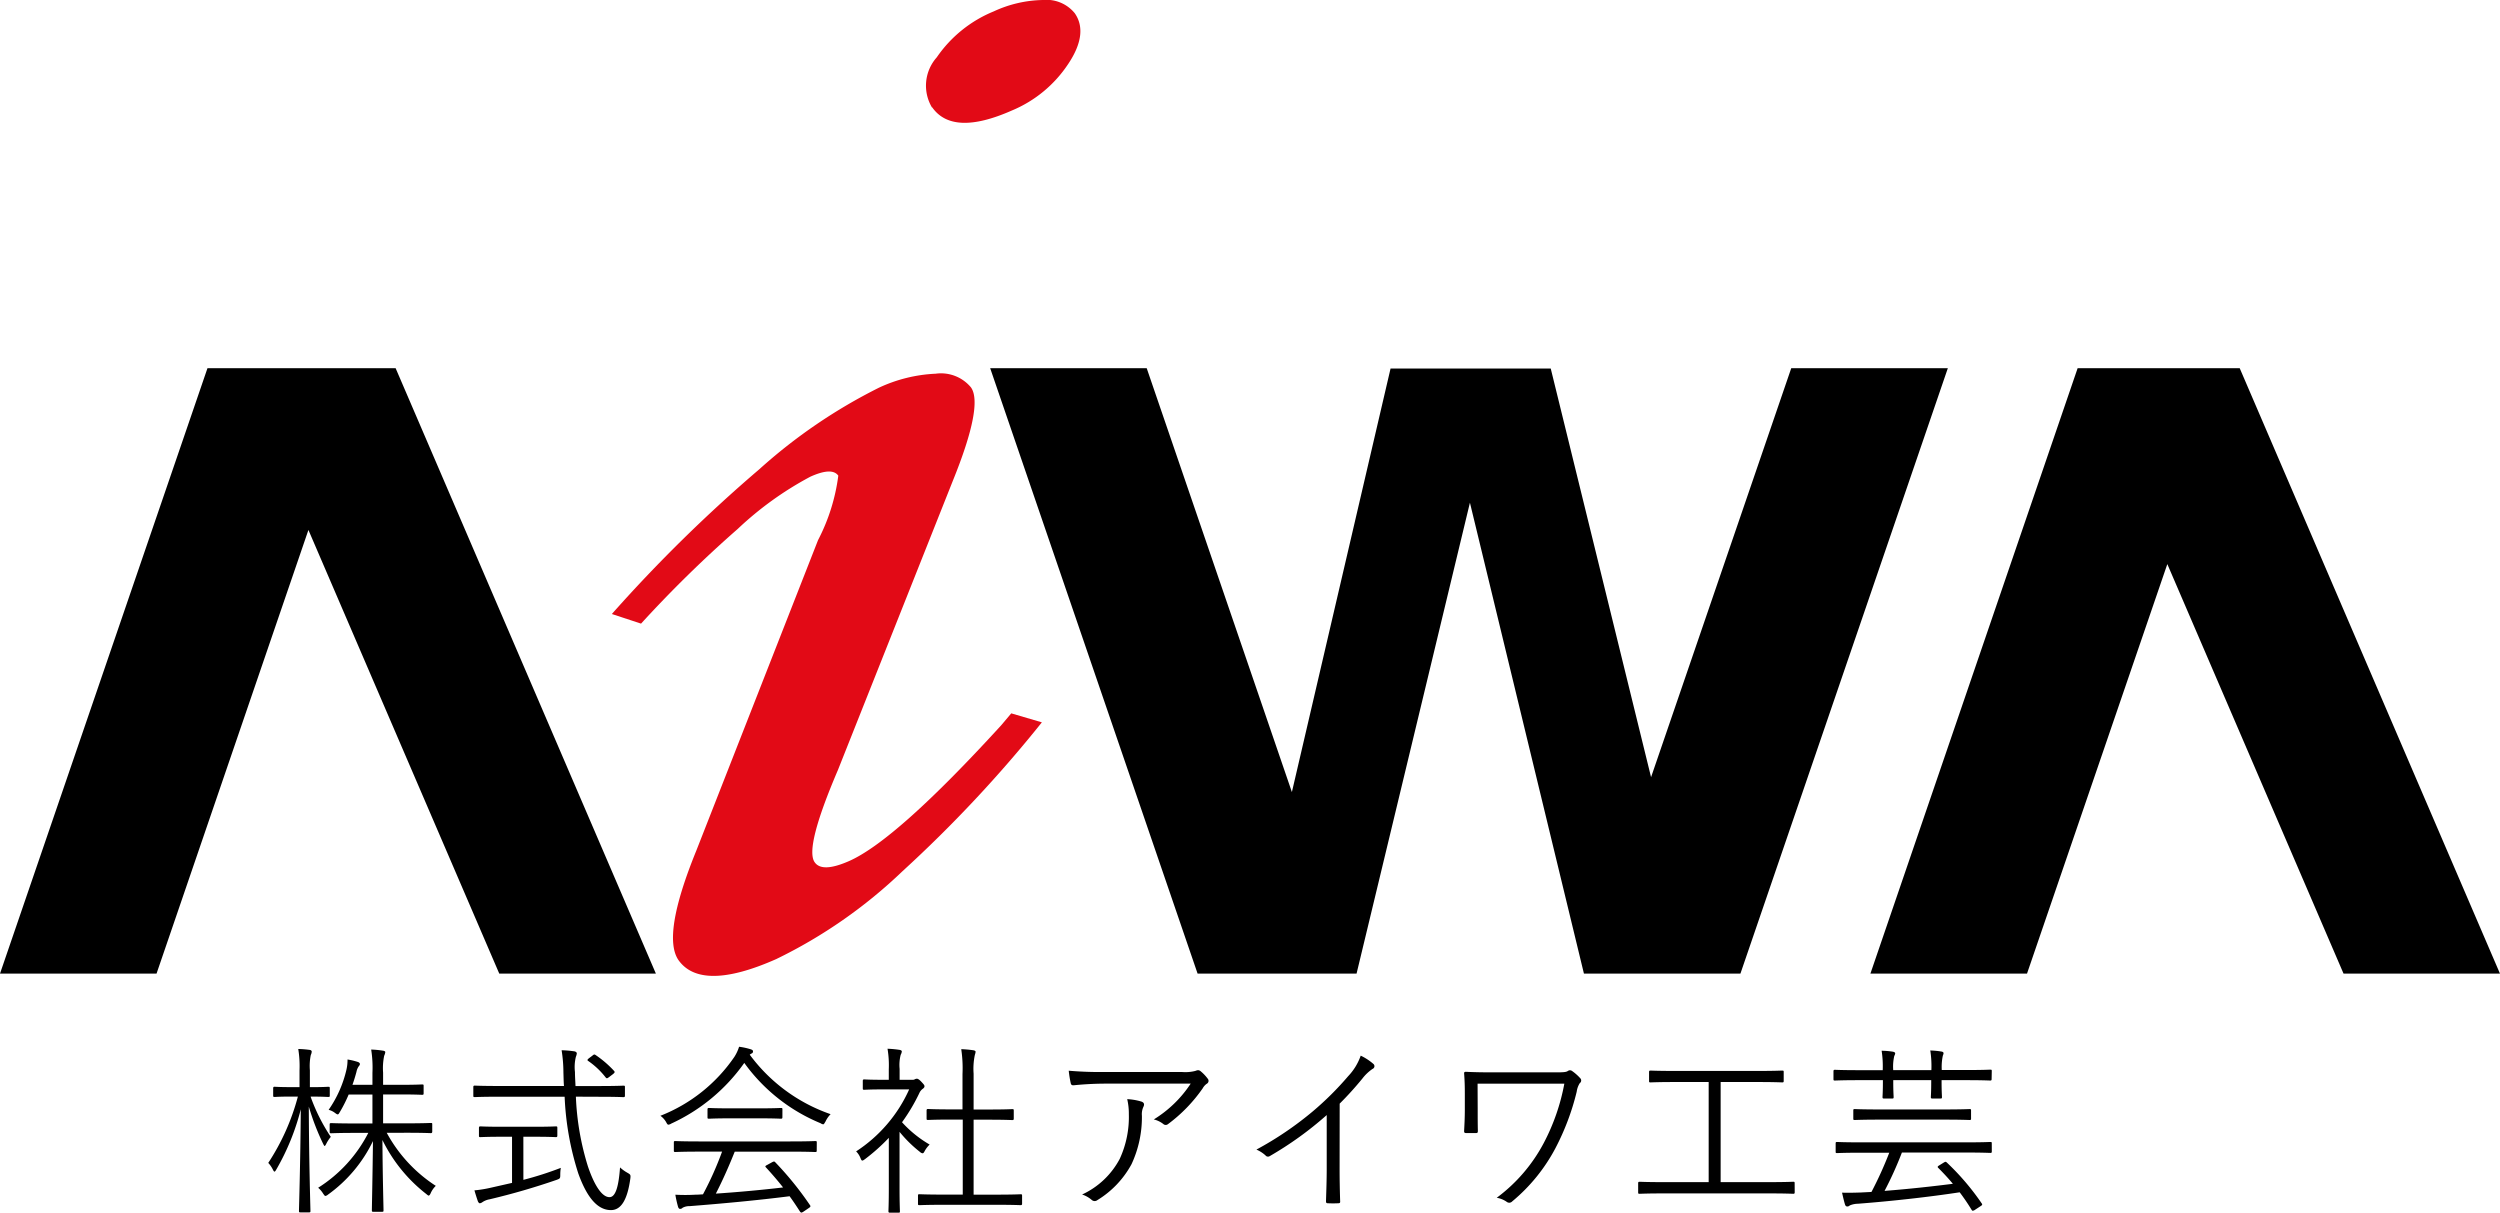
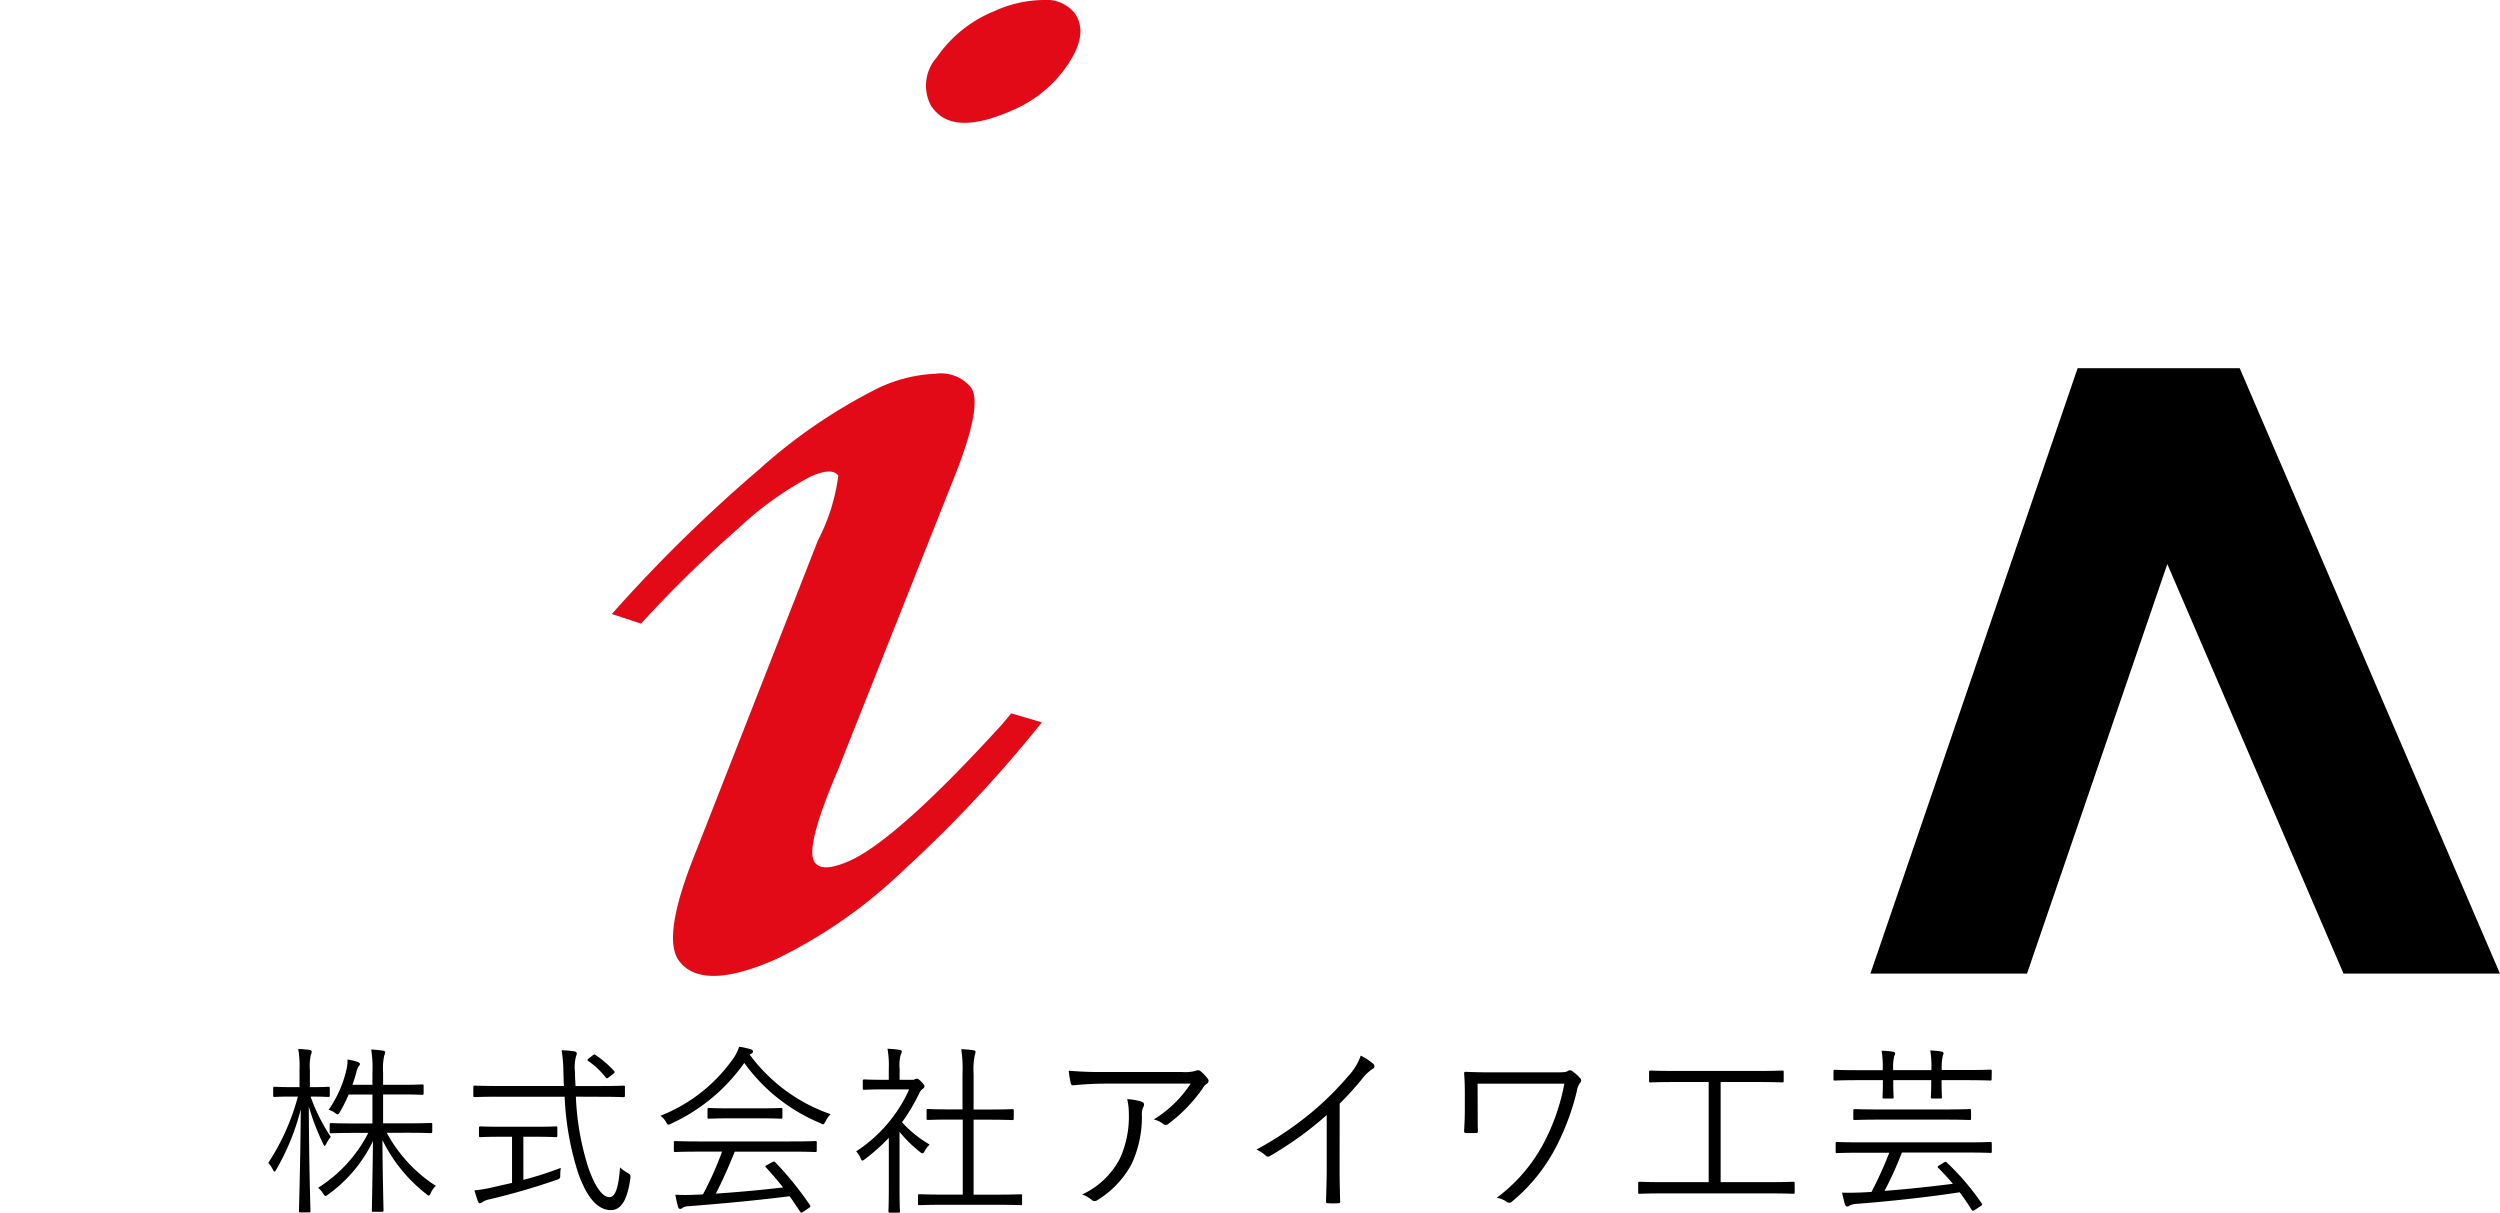
<svg xmlns="http://www.w3.org/2000/svg" width="100.862" height="48.927" viewBox="0 0 100.862 48.927">
  <g id="Group_43796" data-name="Group 43796" transform="translate(17163 -4066)">
    <g id="Group_43788" data-name="Group 43788" transform="translate(-17163 4066)">
-       <path id="Path_103200" data-name="Path 103200" d="M82.862,802.991l-10.5-24.425H64.77L56.4,802.991h6.315l6.128-17.9,7.7,17.9Z" transform="translate(-56.4 -763.71)" />
      <path id="Path_103201" data-name="Path 103201" d="M153.9,802.991l-10.5-24.425h-6.54L128.5,802.991h6.318l5.661-16.523,7.11,16.523Z" transform="translate(-53.039 -763.71)" />
-       <path id="Path_103202" data-name="Path 103202" d="M126.888,778.566l-5.655,16.5-4.048-16.489h-6.462l-3.981,17.089-5.857-17.1H94.57l8.368,24.425h6.413l4.574-19,4.6,19h6.313l8.368-24.425Z" transform="translate(-54.621 -763.71)" />
      <path id="Path_103203" data-name="Path 103203" d="M96.1,793.151l1.235.363a52.966,52.966,0,0,1-5.617,6,19.95,19.95,0,0,1-5.1,3.551c-2.018.895-3.336.9-3.944.041-.449-.654-.217-2.115.716-4.407l4.915-12.537a7.786,7.786,0,0,0,.817-2.6c-.169-.236-.54-.223-1.127.041a13.462,13.462,0,0,0-2.931,2.108,48.935,48.935,0,0,0-3.9,3.82l-1.178-.388a60.215,60.215,0,0,1,5.94-5.832,21.7,21.7,0,0,1,4.839-3.3,6.04,6.04,0,0,1,2.285-.563,1.572,1.572,0,0,1,1.424.552c.338.474.091,1.743-.734,3.776l-4.634,11.663c-.894,2.09-1.211,3.335-.937,3.719.2.288.657.271,1.375-.042q1.9-.83,6.149-5.482Zm-3.2-24.447a1.718,1.718,0,0,1,.195-2.02,5.146,5.146,0,0,1,2.3-1.854,4.895,4.895,0,0,1,1.986-.459,1.47,1.47,0,0,1,1.279.531c.374.532.29,1.222-.259,2.044a5.04,5.04,0,0,1-2.271,1.881C94.534,769.534,93.462,769.489,92.909,768.7Z" transform="translate(-55.301 -764.371)" fill="#e20a16" />
    </g>
    <path id="Path_103221" data-name="Path 103221" d="M16.2-219.973c.726,0,.968.015,1,.015s.059-.007.059-.066v-.293c0-.044-.007-.051-.059-.051s-.279.015-1,.015h-.924v-1.166h.682c.645,0,.85.015.894.015s.059-.007.059-.059v-.3c0-.051-.007-.059-.059-.059s-.249.015-.894.015h-.682v-.491a2.447,2.447,0,0,1,.044-.682.487.487,0,0,0,.044-.147c0-.029-.037-.051-.1-.059a3.942,3.942,0,0,0-.469-.044,4.642,4.642,0,0,1,.051.938v.484h-.806c.066-.183.117-.359.161-.52a.6.6,0,0,1,.088-.22c.037-.044.051-.066.051-.1s-.037-.066-.081-.081a2.681,2.681,0,0,0-.418-.1,1.731,1.731,0,0,1-.044.411,4.681,4.681,0,0,1-.718,1.62.7.7,0,0,1,.257.125c.051.037.081.059.11.059s.051-.037.088-.1a5.641,5.641,0,0,0,.352-.7h.96v1.166h-.667c-.726,0-.968-.015-1-.015s-.059.007-.059.051v.293c0,.059.007.066.059.066s.279-.015,1-.015h.5a5.659,5.659,0,0,1-2.023,2.214.988.988,0,0,1,.205.242c.044.059.059.088.088.088a.21.21,0,0,0,.1-.051,5.7,5.7,0,0,0,1.818-2.162c-.015,1.363-.044,2.676-.044,2.793,0,.051.007.059.059.059h.352c.051,0,.059-.007.059-.059,0-.117-.037-1.451-.044-2.837a6.217,6.217,0,0,0,1.767,2.177c.051.044.081.066.1.066s.051-.029.081-.1a.938.938,0,0,1,.205-.293,5.885,5.885,0,0,1-1.979-2.14Zm-3.834-1.459c.513,0,.652.015.7.015s.059-.007.059-.059v-.286c0-.059-.007-.066-.059-.066s-.183.015-.7.015h-.044v-.682a2.2,2.2,0,0,1,.037-.616.329.329,0,0,0,.037-.139c0-.029-.029-.059-.081-.066a4.214,4.214,0,0,0-.462-.037,4.339,4.339,0,0,1,.051.865v.674h-.315c-.506,0-.652-.015-.689-.015s-.059.007-.059.066v.286c0,.051.007.059.059.059s.183-.015.689-.015h.249a9.13,9.13,0,0,1-1.195,2.676,1.106,1.106,0,0,1,.183.264q.044.088.066.088c.022,0,.044-.029.073-.081a9.5,9.5,0,0,0,.99-2.434c-.015,2.155-.073,4-.073,4.1,0,.051.007.059.059.059h.345c.051,0,.059-.007.059-.059,0-.1-.059-1.935-.066-4.208a9.743,9.743,0,0,0,.572,1.488c.029.059.051.1.066.1s.037-.029.066-.088a1.411,1.411,0,0,1,.183-.279,7.378,7.378,0,0,1-.814-1.62Zm11.626.007c.7,0,.946.015.982.015s.059-.007.059-.059v-.345c0-.051-.007-.059-.059-.059s-.279.015-.982.015h-.953c-.007-.183-.022-.374-.022-.564a1.724,1.724,0,0,1,.037-.616.49.49,0,0,0,.037-.139c0-.037-.044-.073-.1-.081a4.194,4.194,0,0,0-.513-.044,5.79,5.79,0,0,1,.073.9c.007.183.007.359.022.542H19.957c-.711,0-.946-.015-.982-.015s-.059.007-.059.059v.345c0,.051.007.059.059.059s.271-.015.982-.015H22.6a11.679,11.679,0,0,0,.55,3.093c.374,1.041.814,1.481,1.319,1.481.411,0,.667-.418.784-1.29.015-.139,0-.147-.139-.227a1.517,1.517,0,0,1-.279-.205c-.051.7-.161,1.2-.425,1.2-.323,0-.63-.535-.865-1.224a10.825,10.825,0,0,1-.491-2.83Zm-3.057,1.613h.432c.638,0,.843.015.88.015s.059-.007.059-.059v-.308c0-.059-.007-.066-.059-.066s-.242.015-.88.015H20.089c-.645,0-.85-.015-.887-.015s-.059.007-.059.066v.308c0,.051.007.059.059.059s.242-.015.887-.015h.389v1.862l-.843.191a4.888,4.888,0,0,1-.674.11c.044.154.1.33.139.44.022.051.051.081.081.081a.249.249,0,0,0,.11-.051.764.764,0,0,1,.286-.11,27.8,27.8,0,0,0,2.7-.784c.139-.051.147-.059.147-.205a1.783,1.783,0,0,1,.022-.279,13.57,13.57,0,0,1-1.51.484Zm2.646-3.167c-.073.059-.073.081-.029.11a3.13,3.13,0,0,1,.7.66c.044.051.059.051.147-.015l.154-.117c.081-.066.073-.088.044-.125a4.274,4.274,0,0,0-.74-.638c-.051-.037-.073-.037-.139.022Zm9.192,3.4c0-.051-.007-.059-.059-.059s-.279.015-1.012.015H28.072c-.726,0-.968-.015-1-.015-.059,0-.066.007-.066.059v.323c0,.051.007.059.066.059.037,0,.279-.015,1-.015h.88a13.312,13.312,0,0,1-.77,1.723c-.11.007-.213.015-.315.015a7.2,7.2,0,0,1-.8,0,4.418,4.418,0,0,0,.11.491c.015.044.037.081.081.081a.129.129,0,0,0,.1-.044.553.553,0,0,1,.279-.066c1.283-.1,2.749-.235,4.039-.4.147.2.279.4.418.616.022.029.037.044.059.044a.227.227,0,0,0,.081-.037l.227-.154c.066-.044.066-.073.037-.11a13.149,13.149,0,0,0-1.407-1.737c-.029-.029-.051-.029-.11,0l-.213.117c-.073.037-.088.059-.044.1.249.271.476.535.689.806-.843.1-1.833.191-2.712.249.293-.572.542-1.144.762-1.693H31.7c.733,0,.968.015,1.012.015s.059-.007.059-.059Zm.557-1.144a6.832,6.832,0,0,1-3.262-2.4.385.385,0,0,1,.081-.051.081.081,0,0,0,.051-.081c0-.044-.029-.066-.1-.088a2.7,2.7,0,0,0-.462-.1,1.667,1.667,0,0,1-.191.41,6.483,6.483,0,0,1-2.983,2.375.81.81,0,0,1,.227.249c.044.081.059.11.1.11a.273.273,0,0,0,.11-.044,7.367,7.367,0,0,0,2.947-2.448,7.147,7.147,0,0,0,3.079,2.434.255.255,0,0,0,.1.044c.037,0,.051-.037.1-.117A1.035,1.035,0,0,1,33.328-220.72Zm-1.943-.191c0-.051-.007-.059-.059-.059s-.242.015-.858.015H29.281c-.616,0-.821-.015-.858-.015s-.059.007-.059.059v.315c0,.051.007.059.059.059s.242-.015.858-.015h1.188c.616,0,.821.015.858.015s.059-.007.059-.059Zm9.669,3.482c0-.051-.007-.059-.059-.059s-.279.015-1,.015H39.1V-220.5h.623c.674,0,.9.015.938.015s.059-.007.059-.059v-.323c0-.051-.007-.059-.059-.059s-.264.015-.938.015H39.1v-1.444a2.715,2.715,0,0,1,.051-.762.5.5,0,0,0,.029-.125c0-.029-.037-.051-.088-.059a4.2,4.2,0,0,0-.491-.044,5.185,5.185,0,0,1,.051,1v1.429H38.2c-.674,0-.9-.015-.938-.015s-.059.007-.059.059v.323c0,.051.007.059.059.059s.264-.015.938-.015h.462v3.027h-.74c-.718,0-.968-.015-1-.015-.059,0-.066.007-.066.059v.323c0,.051.007.059.066.059.037,0,.286-.015,1-.015h2.075c.726,0,.968.015,1,.015s.059-.007.059-.059Zm-4.941-4.677v-.44a1.634,1.634,0,0,1,.044-.572.311.311,0,0,0,.044-.139c0-.022-.037-.051-.1-.059a4.407,4.407,0,0,0-.476-.044,4.016,4.016,0,0,1,.051.828v.425h-.242c-.542,0-.711-.015-.748-.015s-.059.007-.059.059v.3c0,.051.007.059.059.059s.205-.015.748-.015H36.5a5.82,5.82,0,0,1-2.14,2.5.789.789,0,0,1,.176.271c.029.066.044.1.073.1s.059-.022.11-.059a7.7,7.7,0,0,0,.96-.858v2.045c0,.586-.015.88-.015.916s.007.059.059.059h.345c.051,0,.059-.007.059-.059s-.015-.33-.015-.916v-2.287a5.129,5.129,0,0,0,.828.814.172.172,0,0,0,.1.051c.029,0,.051-.022.081-.081a1.1,1.1,0,0,1,.205-.271,4.644,4.644,0,0,1-1.114-.9,7.493,7.493,0,0,0,.7-1.18.415.415,0,0,1,.147-.176c.044-.037.059-.059.059-.1s-.037-.081-.125-.176-.147-.125-.183-.125a.214.214,0,0,0-.066.015.194.194,0,0,1-.132.029Zm11.743.154a4.759,4.759,0,0,1-1.488,1.444,1.025,1.025,0,0,1,.381.183.145.145,0,0,0,.191.007,6.183,6.183,0,0,0,1.4-1.444.56.56,0,0,1,.161-.183.133.133,0,0,0,.037-.213,1.671,1.671,0,0,0-.271-.286.189.189,0,0,0-.11-.051.352.352,0,0,0-.11.029,1.624,1.624,0,0,1-.55.044H44.448a15.053,15.053,0,0,1-1.51-.051,4.577,4.577,0,0,0,.081.506c.015.059.044.088.125.081a12.865,12.865,0,0,1,1.363-.066Zm-4.384,4.472a1.147,1.147,0,0,1,.4.227.176.176,0,0,0,.22,0,3.838,3.838,0,0,0,1.378-1.451,4.5,4.5,0,0,0,.418-1.95.711.711,0,0,1,.059-.359c.044-.088.044-.169-.073-.213a2.351,2.351,0,0,0-.579-.1,2.579,2.579,0,0,1,.066.608,4.037,4.037,0,0,1-.367,1.8A3.261,3.261,0,0,1,43.473-217.48Zm10.395-3.665a13.262,13.262,0,0,0,.916-1.012,1.769,1.769,0,0,1,.41-.389.118.118,0,0,0,.029-.205,2.236,2.236,0,0,0-.506-.33,2.288,2.288,0,0,1-.506.828,12.336,12.336,0,0,1-1.422,1.415,13.512,13.512,0,0,1-2.28,1.547,1.311,1.311,0,0,1,.367.235.126.126,0,0,0,.169.029,13.971,13.971,0,0,0,2.3-1.657v2.17c0,.425-.015.865-.029,1.3,0,.066.015.088.073.088a4.116,4.116,0,0,0,.425,0c.059,0,.081-.022.073-.088-.015-.469-.022-.887-.022-1.327Zm5.564-.806h3.5a8.419,8.419,0,0,1-.828,2.39,6.562,6.562,0,0,1-1.9,2.214.991.991,0,0,1,.411.169.161.161,0,0,0,.213-.022,7.089,7.089,0,0,0,1.745-2.148,9.971,9.971,0,0,0,.858-2.28.85.85,0,0,1,.125-.345.129.129,0,0,0,.015-.2,1.922,1.922,0,0,0-.323-.286.144.144,0,0,0-.169-.007c-.059.044-.147.059-.454.059H60.01c-.4,0-.74-.007-1.048-.022-.051,0-.073.015-.073.059.022.293.029.506.029.836v.616c0,.352-.015.616-.029.88,0,.066.022.081.1.081h.367c.081,0,.088-.022.088-.1-.007-.257-.007-.535-.007-.865Zm12.792,4.017c0-.051-.007-.059-.059-.059s-.271.015-.968.015H69.239v-4.039h1.466c.74,0,.975.015,1.019.015s.059-.007.059-.059v-.359c0-.051-.007-.059-.059-.059s-.279.015-1.019.015H67.429c-.74,0-.982-.015-1.019-.015s-.059.007-.059.059v.359c0,.051.007.059.059.059s.279-.015,1.019-.015h1.327v4.039H66.938c-.7,0-.931-.015-.968-.015s-.059.007-.059.059v.367c0,.051.007.059.059.059s.271-.015.968-.015H71.2c.7,0,.931.015.968.015s.059-.007.059-.059Zm7.953-1.605c0-.051-.007-.059-.059-.059s-.271.015-.968.015H74.906c-.7,0-.924-.015-.968-.015s-.059.007-.059.059v.33c0,.051.007.059.059.059s.271-.015.968-.015h1.136a15.1,15.1,0,0,1-.718,1.583l-.432.022c-.22.007-.454.015-.755.007.037.161.073.323.117.469.022.066.044.088.1.088s.066-.029.117-.051a.868.868,0,0,1,.3-.059c1.319-.1,2.866-.271,4.112-.462a7.936,7.936,0,0,1,.476.7c.022.029.029.044.051.044a.2.2,0,0,0,.1-.044l.213-.139c.073-.044.081-.066.051-.11a10.06,10.06,0,0,0-1.415-1.657c-.044-.037-.059-.029-.132.015l-.161.1c-.088.051-.081.073-.044.11.213.213.41.425.586.638-.784.1-1.8.213-2.756.286a14.421,14.421,0,0,0,.7-1.547h2.6c.7,0,.924.015.968.015s.059-.007.059-.059Zm0-2.918c0-.051-.007-.059-.059-.059s-.271.015-.96.015h-1v-.022a2.194,2.194,0,0,1,.044-.557.315.315,0,0,0,.029-.1c0-.037-.037-.059-.081-.066a3.4,3.4,0,0,0-.454-.044,4.118,4.118,0,0,1,.044.792H76.2v-.029a1.888,1.888,0,0,1,.044-.542.289.289,0,0,0,.037-.1c0-.037-.029-.059-.1-.073a3.213,3.213,0,0,0-.447-.037,4.074,4.074,0,0,1,.044.784H74.81c-.689,0-.924-.015-.96-.015s-.059.007-.059.059v.308c0,.059.007.066.059.066s.271-.015.96-.015h.975v.059c0,.418-.015.579-.015.623s.007.059.059.059h.33c.051,0,.059-.007.059-.059s-.015-.205-.015-.623v-.059h1.532v.051c0,.425-.015.586-.015.63s.007.059.059.059h.33c.051,0,.059-.007.059-.059s-.015-.205-.015-.63v-.051h1c.689,0,.916.015.96.015s.059-.007.059-.066Zm-.836,1.591c0-.051-.007-.059-.059-.059s-.293.015-1.034.015H75.683c-.74,0-.99-.015-1.026-.015-.059,0-.066.007-.066.059v.33c0,.044.007.051.066.051.037,0,.286-.015,1.026-.015h2.566c.74,0,.99.015,1.034.015s.059-.007.059-.051Z" transform="translate(-17162.82 4331.674)" />
  </g>
</svg>